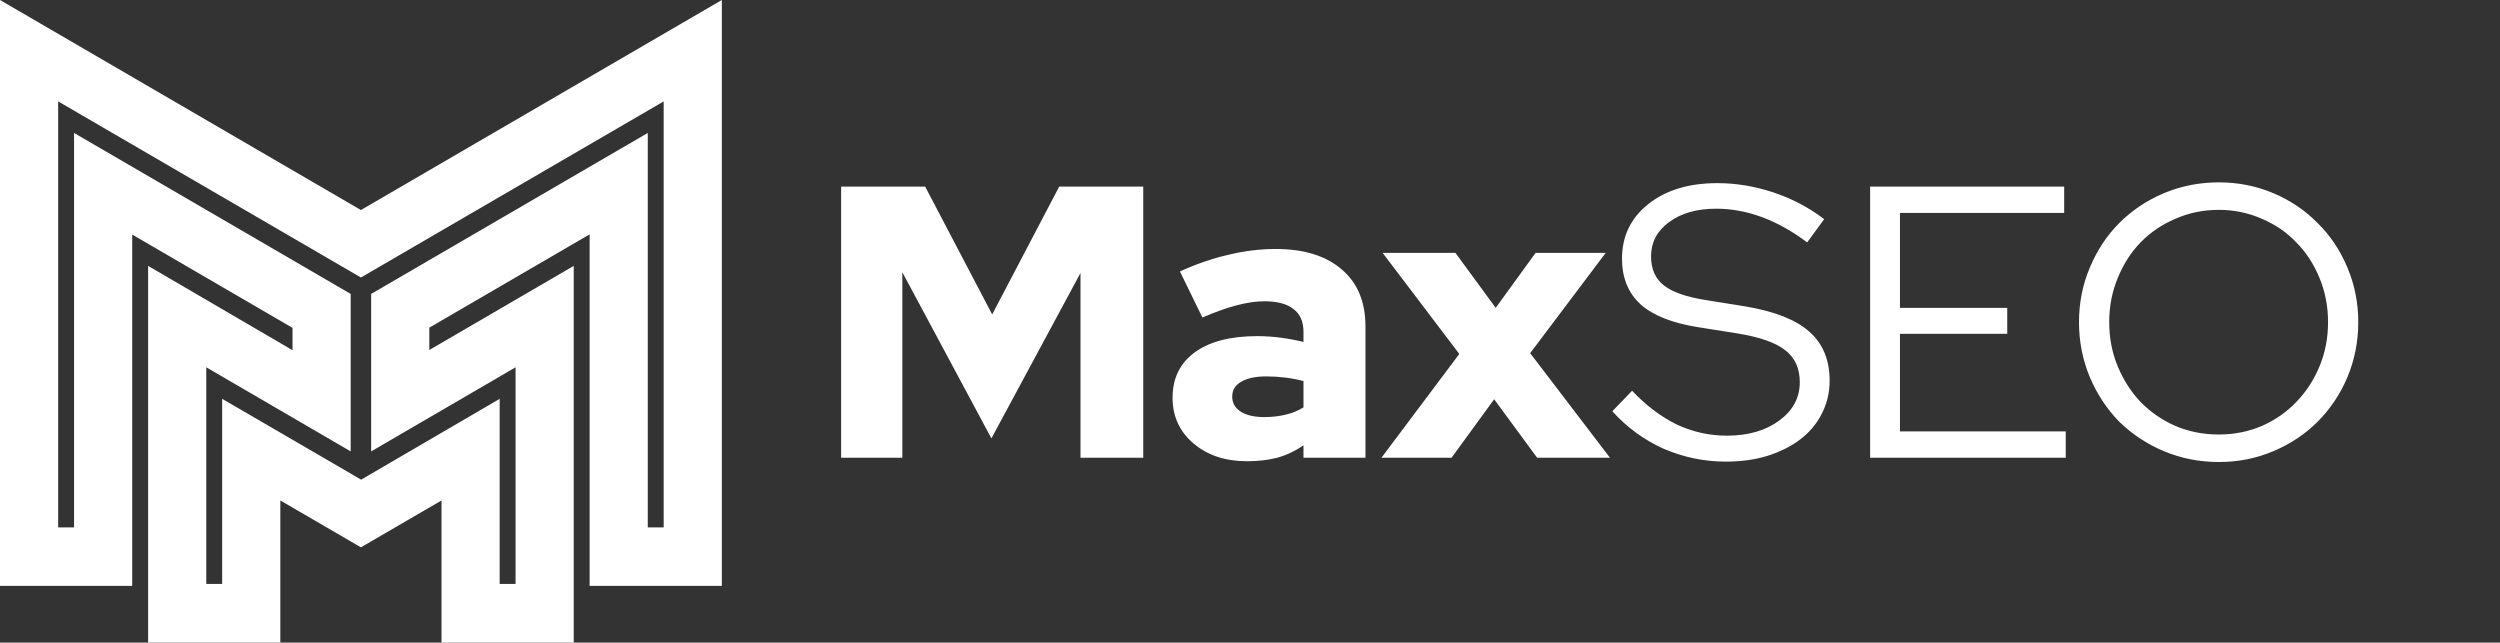
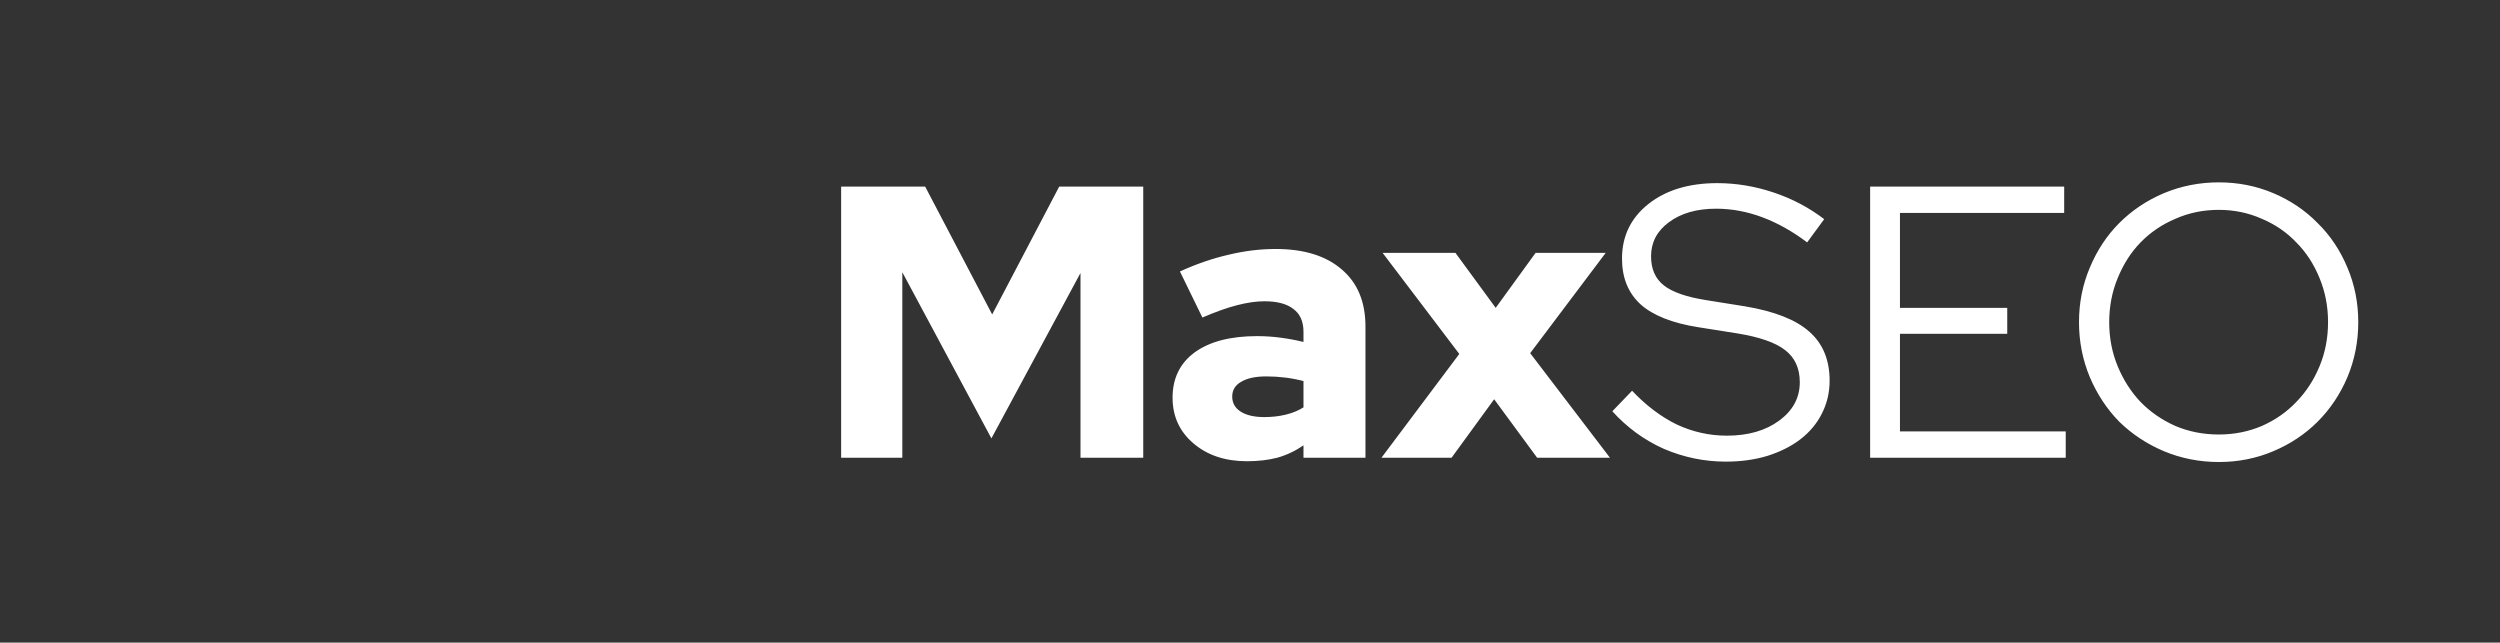
<svg xmlns="http://www.w3.org/2000/svg" width="284" height="73" viewBox="0 0 284 73" fill="none">
  <rect x="0" y="0" width="284" height="73" fill="#333333" stroke="none" />
-   <path d="M41 23.861L0 0V66.556H15.019V26.647L33.23 37.246V39.784L16.826 30.205V73H31.845V56.852L41 62.177L50.155 56.852V73H65.174V30.205L48.77 39.759V37.221L66.981 26.622V66.556H82V0L41 23.861ZM25.238 45.308V66.332H23.432V41.725L39.837 51.279V33.39L8.413 15.103V59.913H6.607V11.52L41 31.524L75.394 11.52V59.913H73.587V15.103L42.163 33.39V51.279L58.568 41.725V66.332H56.762V45.308L41.025 54.489L25.238 45.308Z" fill="white" />
  <path d="M112.624 49.8L102.504 30.924V52H95.552V21.2H105.1L112.712 35.72L120.324 21.2H129.872V52H122.744V31.012L112.624 49.8ZM141.652 52.396C139.188 52.396 137.164 51.721 135.58 50.372C133.996 49.023 133.204 47.292 133.204 45.18C133.204 42.98 134.04 41.264 135.712 40.032C137.413 38.8 139.774 38.184 142.796 38.184C143.705 38.184 144.6 38.243 145.48 38.36C146.36 38.477 147.225 38.639 148.076 38.844V37.7C148.076 36.527 147.694 35.661 146.932 35.104C146.198 34.517 145.098 34.224 143.632 34.224C142.722 34.224 141.696 34.371 140.552 34.664C139.408 34.957 138.088 35.427 136.592 36.072L134.04 30.836C135.917 29.985 137.75 29.355 139.54 28.944C141.358 28.504 143.148 28.284 144.908 28.284C148.134 28.284 150.642 29.061 152.432 30.616C154.221 32.141 155.116 34.297 155.116 37.084V52H148.076V50.592C147.137 51.237 146.14 51.707 145.084 52C144.057 52.264 142.913 52.396 141.652 52.396ZM139.98 45.048C139.98 45.781 140.302 46.353 140.948 46.764C141.593 47.175 142.488 47.38 143.632 47.38C144.482 47.38 145.274 47.292 146.008 47.116C146.77 46.94 147.46 46.661 148.076 46.28V43.288C147.401 43.112 146.712 42.98 146.008 42.892C145.304 42.804 144.585 42.76 143.852 42.76C142.62 42.76 141.666 42.965 140.992 43.376C140.317 43.757 139.98 44.315 139.98 45.048ZM156.932 52L165.776 40.208L157.064 28.724H165.336L169.912 34.972L174.444 28.724H182.408L173.828 40.12L182.892 52H174.62L169.736 45.356L164.896 52H156.932ZM183.16 46.72L185.404 44.388C186.988 46.06 188.674 47.336 190.464 48.216C192.282 49.067 194.189 49.492 196.184 49.492C198.589 49.492 200.569 48.92 202.124 47.776C203.678 46.632 204.456 45.18 204.456 43.42C204.456 41.836 203.898 40.619 202.784 39.768C201.698 38.917 199.894 38.287 197.372 37.876L192.928 37.172C189.965 36.703 187.78 35.837 186.372 34.576C184.964 33.285 184.26 31.555 184.26 29.384C184.26 26.832 185.257 24.764 187.252 23.18C189.246 21.596 191.857 20.804 195.084 20.804C197.225 20.804 199.352 21.156 201.464 21.86C203.576 22.564 205.497 23.576 207.228 24.896L205.292 27.536C203.62 26.275 201.918 25.321 200.188 24.676C198.457 24.031 196.712 23.708 194.952 23.708C192.752 23.708 190.962 24.221 189.584 25.248C188.234 26.245 187.56 27.536 187.56 29.12C187.56 30.557 188.044 31.657 189.012 32.42C189.98 33.183 191.578 33.74 193.808 34.092L198.208 34.796C201.552 35.353 203.986 36.307 205.512 37.656C207.066 39.005 207.844 40.868 207.844 43.244C207.844 44.593 207.55 45.84 206.964 46.984C206.406 48.099 205.6 49.067 204.544 49.888C203.517 50.68 202.27 51.311 200.804 51.78C199.366 52.22 197.782 52.44 196.052 52.44C193.617 52.44 191.27 51.956 189.012 50.988C186.782 49.991 184.832 48.568 183.16 46.72ZM212.447 52V21.2H234.491V24.192H215.835V34.972H228.023V37.92H215.835V49.008H234.667V52H212.447ZM267.898 36.6C267.898 38.8 267.488 40.883 266.666 42.848C265.845 44.784 264.716 46.471 263.278 47.908C261.87 49.316 260.198 50.431 258.262 51.252C256.326 52.073 254.258 52.484 252.058 52.484C249.858 52.484 247.776 52.073 245.81 51.252C243.874 50.431 242.188 49.316 240.75 47.908C239.342 46.471 238.228 44.784 237.406 42.848C236.585 40.883 236.174 38.8 236.174 36.6C236.174 34.4 236.585 32.332 237.406 30.396C238.228 28.431 239.342 26.744 240.75 25.336C242.188 23.899 243.874 22.769 245.81 21.948C247.776 21.127 249.858 20.716 252.058 20.716C254.258 20.716 256.326 21.127 258.262 21.948C260.198 22.769 261.87 23.899 263.278 25.336C264.716 26.744 265.845 28.431 266.666 30.396C267.488 32.332 267.898 34.4 267.898 36.6ZM264.466 36.6C264.466 34.811 264.144 33.139 263.498 31.584C262.853 30 261.973 28.651 260.858 27.536C259.773 26.392 258.468 25.497 256.942 24.852C255.417 24.177 253.789 23.84 252.058 23.84C250.298 23.84 248.656 24.177 247.13 24.852C245.605 25.497 244.285 26.392 243.17 27.536C242.085 28.651 241.22 30 240.574 31.584C239.929 33.139 239.606 34.811 239.606 36.6C239.606 38.389 239.929 40.061 240.574 41.616C241.22 43.171 242.085 44.52 243.17 45.664C244.285 46.808 245.605 47.717 247.13 48.392C248.656 49.037 250.298 49.36 252.058 49.36C253.789 49.36 255.417 49.037 256.942 48.392C258.468 47.717 259.773 46.808 260.858 45.664C261.973 44.52 262.853 43.171 263.498 41.616C264.144 40.061 264.466 38.389 264.466 36.6Z" fill="white" />
</svg>